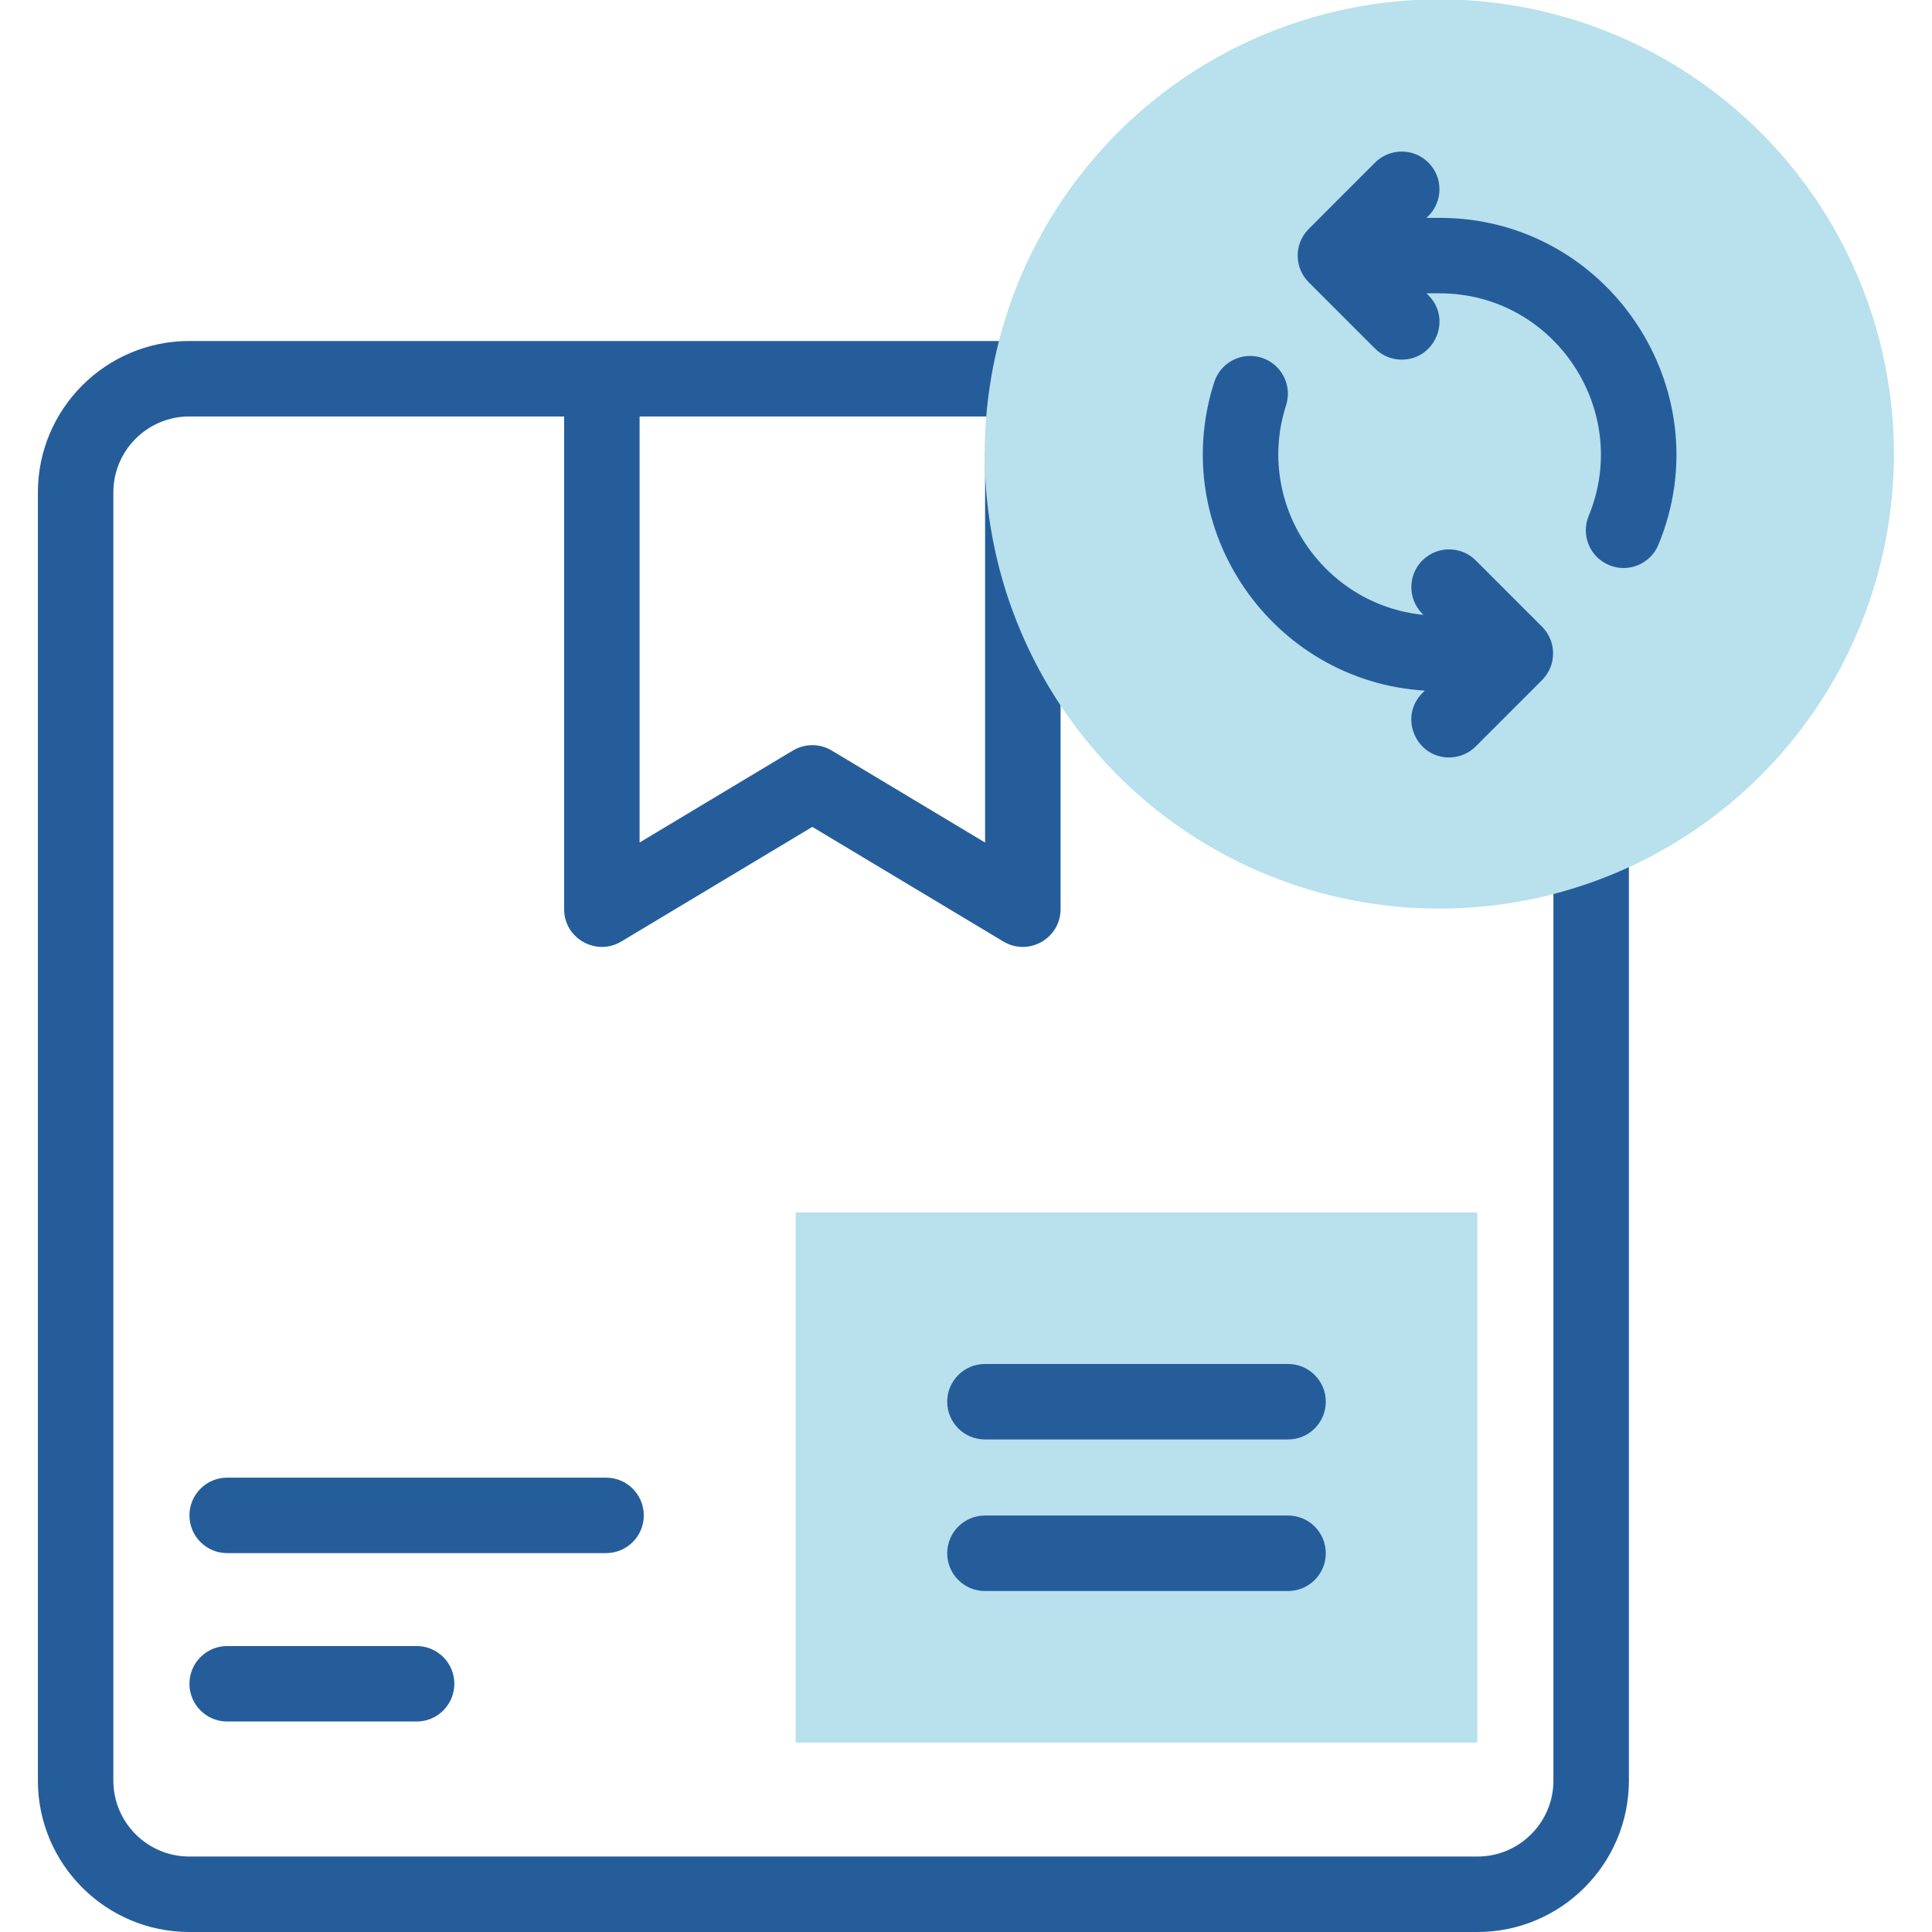
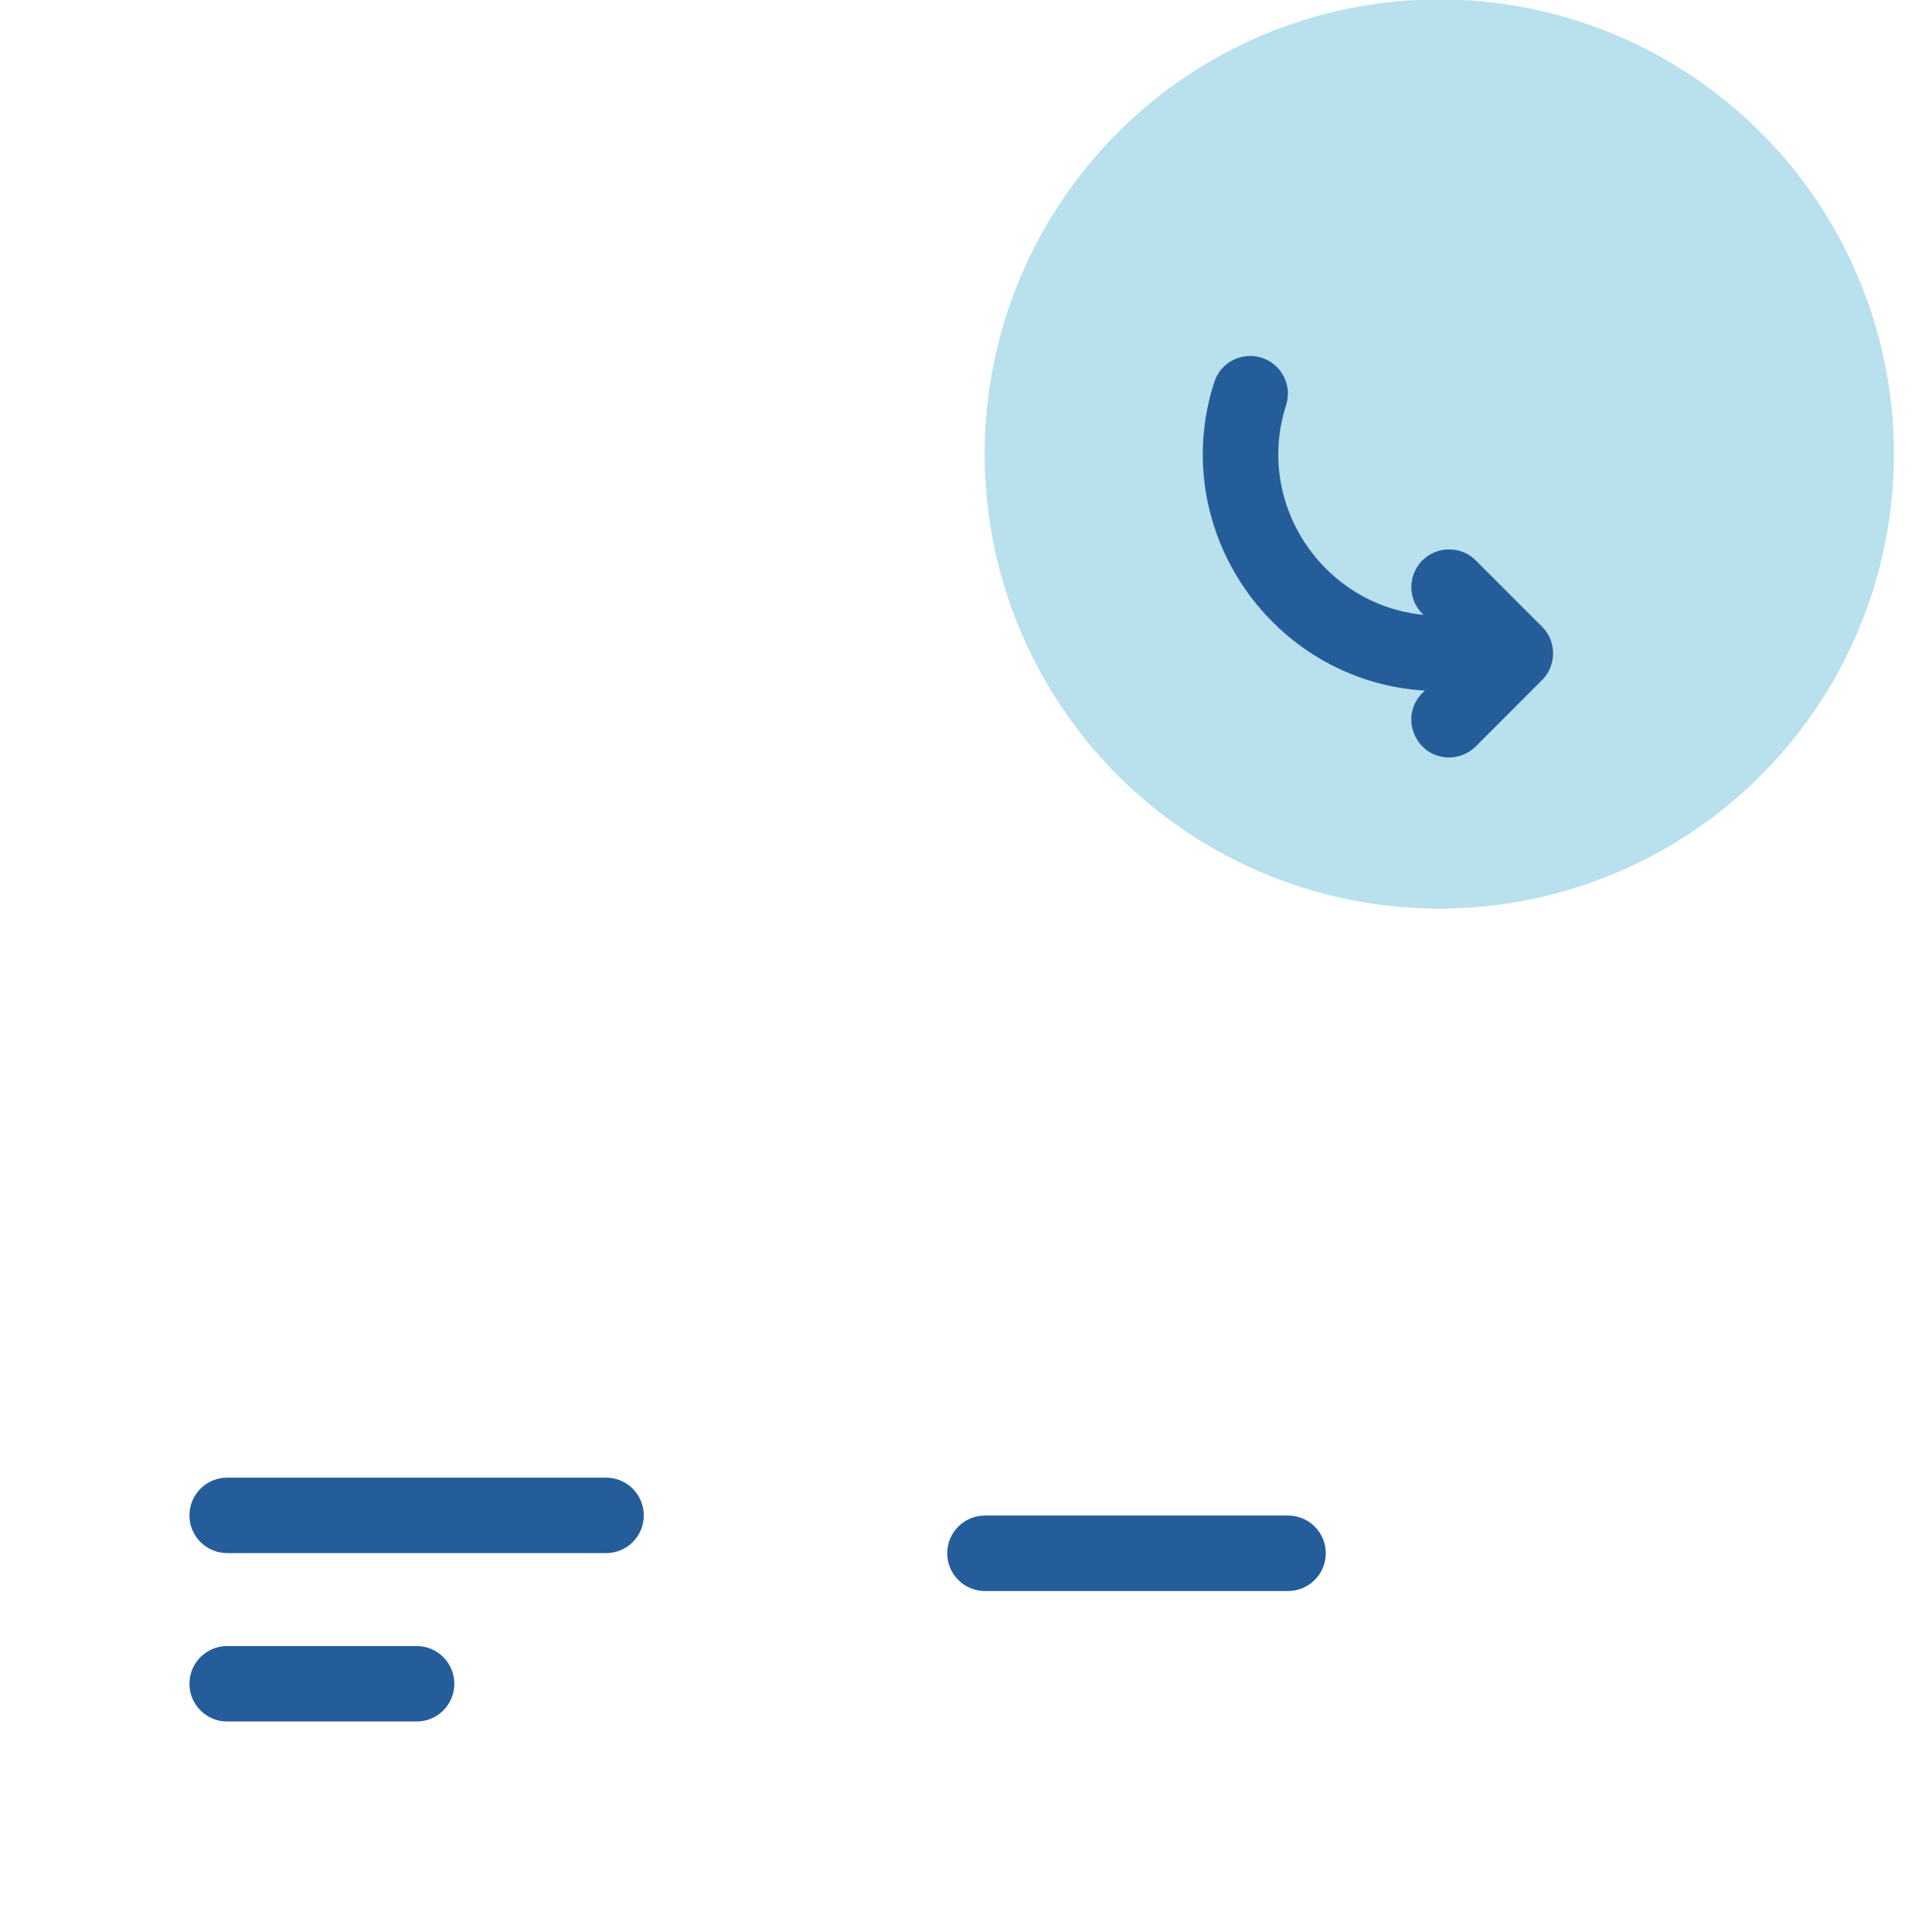
<svg xmlns="http://www.w3.org/2000/svg" version="1.1" width="512" height="512" x="0" y="0" viewBox="0 0 512 512" style="enable-background:new 0 0 512 512" xml:space="preserve" class="">
  <g>
    <g>
-       <path d="m230.938 301.225h140.49v180.652h-140.49z" fill="#b8e0ed" transform="matrix(0 1 -1 0 692.734 90.367)" data-original="#e2c4ff" />
      <g fill="#020288">
-         <path d="m421.674 213.367c-5.522 0-10 4.477-10 10v248.511c0 11.096-9.027 20.122-20.123 20.122h-341.388c-11.095 0-20.122-9.026-20.122-20.122v-341.388c0-11.096 9.027-20.123 20.122-20.123h99.335v130.572c0 7.801 8.538 12.54 15.145 8.575l50.632-30.38 50.642 30.38c6.659 3.993 15.145-.814 15.145-8.575v-120.49c0-5.522-4.477-10-10-10-5.522 0-10 4.478-10 10v102.83l-40.643-24.382c-3.167-1.9-7.124-1.899-10.29 0l-40.631 24.38v-112.91h103.391c5.522 0 10-4.478 10-10s-4.478-10-10-10h-222.726c-22.124 0-40.122 17.999-40.122 40.123v341.388c0 22.123 17.999 40.122 40.122 40.122h341.388c22.124 0 40.123-17.999 40.123-40.122v-248.511c0-5.522-4.478-10-10-10z" fill="#255d9b" data-original="#020288" class="" />
        <path d="m170.612 401.592c0-5.522-4.477-10-10-10h-100.408c-5.523 0-10 4.478-10 10s4.477 10 10 10h100.408c5.523 0 10-4.478 10-10z" fill="#255d9b" data-original="#020288" class="" />
        <path d="m60.204 436.218c-5.523 0-10 4.478-10 10s4.477 10 10 10h50.204c5.523 0 10-4.478 10-10s-4.477-10-10-10z" fill="#255d9b" data-original="#020288" class="" />
-         <path d="m341.347 361.47h-80.326c-5.523 0-10 4.478-10 10s4.477 10 10 10h80.326c5.522 0 10-4.478 10-10 0-5.523-4.478-10-10-10z" fill="#255d9b" data-original="#020288" class="" />
        <path d="m341.347 401.633h-80.326c-5.523 0-10 4.478-10 10s4.477 10 10 10h80.326c5.522 0 10-4.478 10-10 0-5.523-4.478-10-10-10z" fill="#255d9b" data-original="#020288" class="" />
      </g>
      <ellipse cx="381.51" cy="120.449" fill="#b8e0ed" rx="120.449" ry="120.449" transform="matrix(.162 -.987 .987 .162 200.741 477.353)" data-original="#e2c4ff" />
      <path d="m377.585 183.027-.636.636c-6.319 6.319-1.757 17.071 7.071 17.071 2.56 0 5.118-.977 7.071-2.929 6.309-6.313 17.032-17.021 17.697-17.711 3.764-3.905 3.739-10.138-.126-14.003l-17.571-17.571c-3.906-3.904-10.236-3.904-14.143 0-3.905 3.905-3.905 10.237 0 14.143l.286.286c-26.765-2.673-44.761-29.517-36.407-55.565 1.686-5.26-1.21-10.89-6.469-12.576-5.262-1.687-10.891 1.211-12.576 6.469-12.529 39.079 15.335 79.237 55.803 81.75z" fill="#255d9b" data-original="#020288" class="" />
-       <path d="m381.51 57.734h-3.469l.5-.5c3.905-3.905 3.905-10.237 0-14.143-3.905-3.903-10.235-3.904-14.143 0-3.97 3.973-17.165 17.148-17.766 17.785-3.792 4.015-3.552 10.18.193 13.929l17.572 17.572c1.953 1.952 4.512 2.929 7.071 2.929 8.824 0 13.395-10.748 7.071-17.071l-.501-.501h3.47c30.449 0 51.029 31.055 39.51 58.984-2.106 5.105.326 10.951 5.432 13.057 5.082 2.098 10.942-.303 13.057-5.432 16.952-41.096-13.373-86.609-57.997-86.609z" fill="#255d9b" data-original="#020288" class="" />
    </g>
  </g>
</svg>